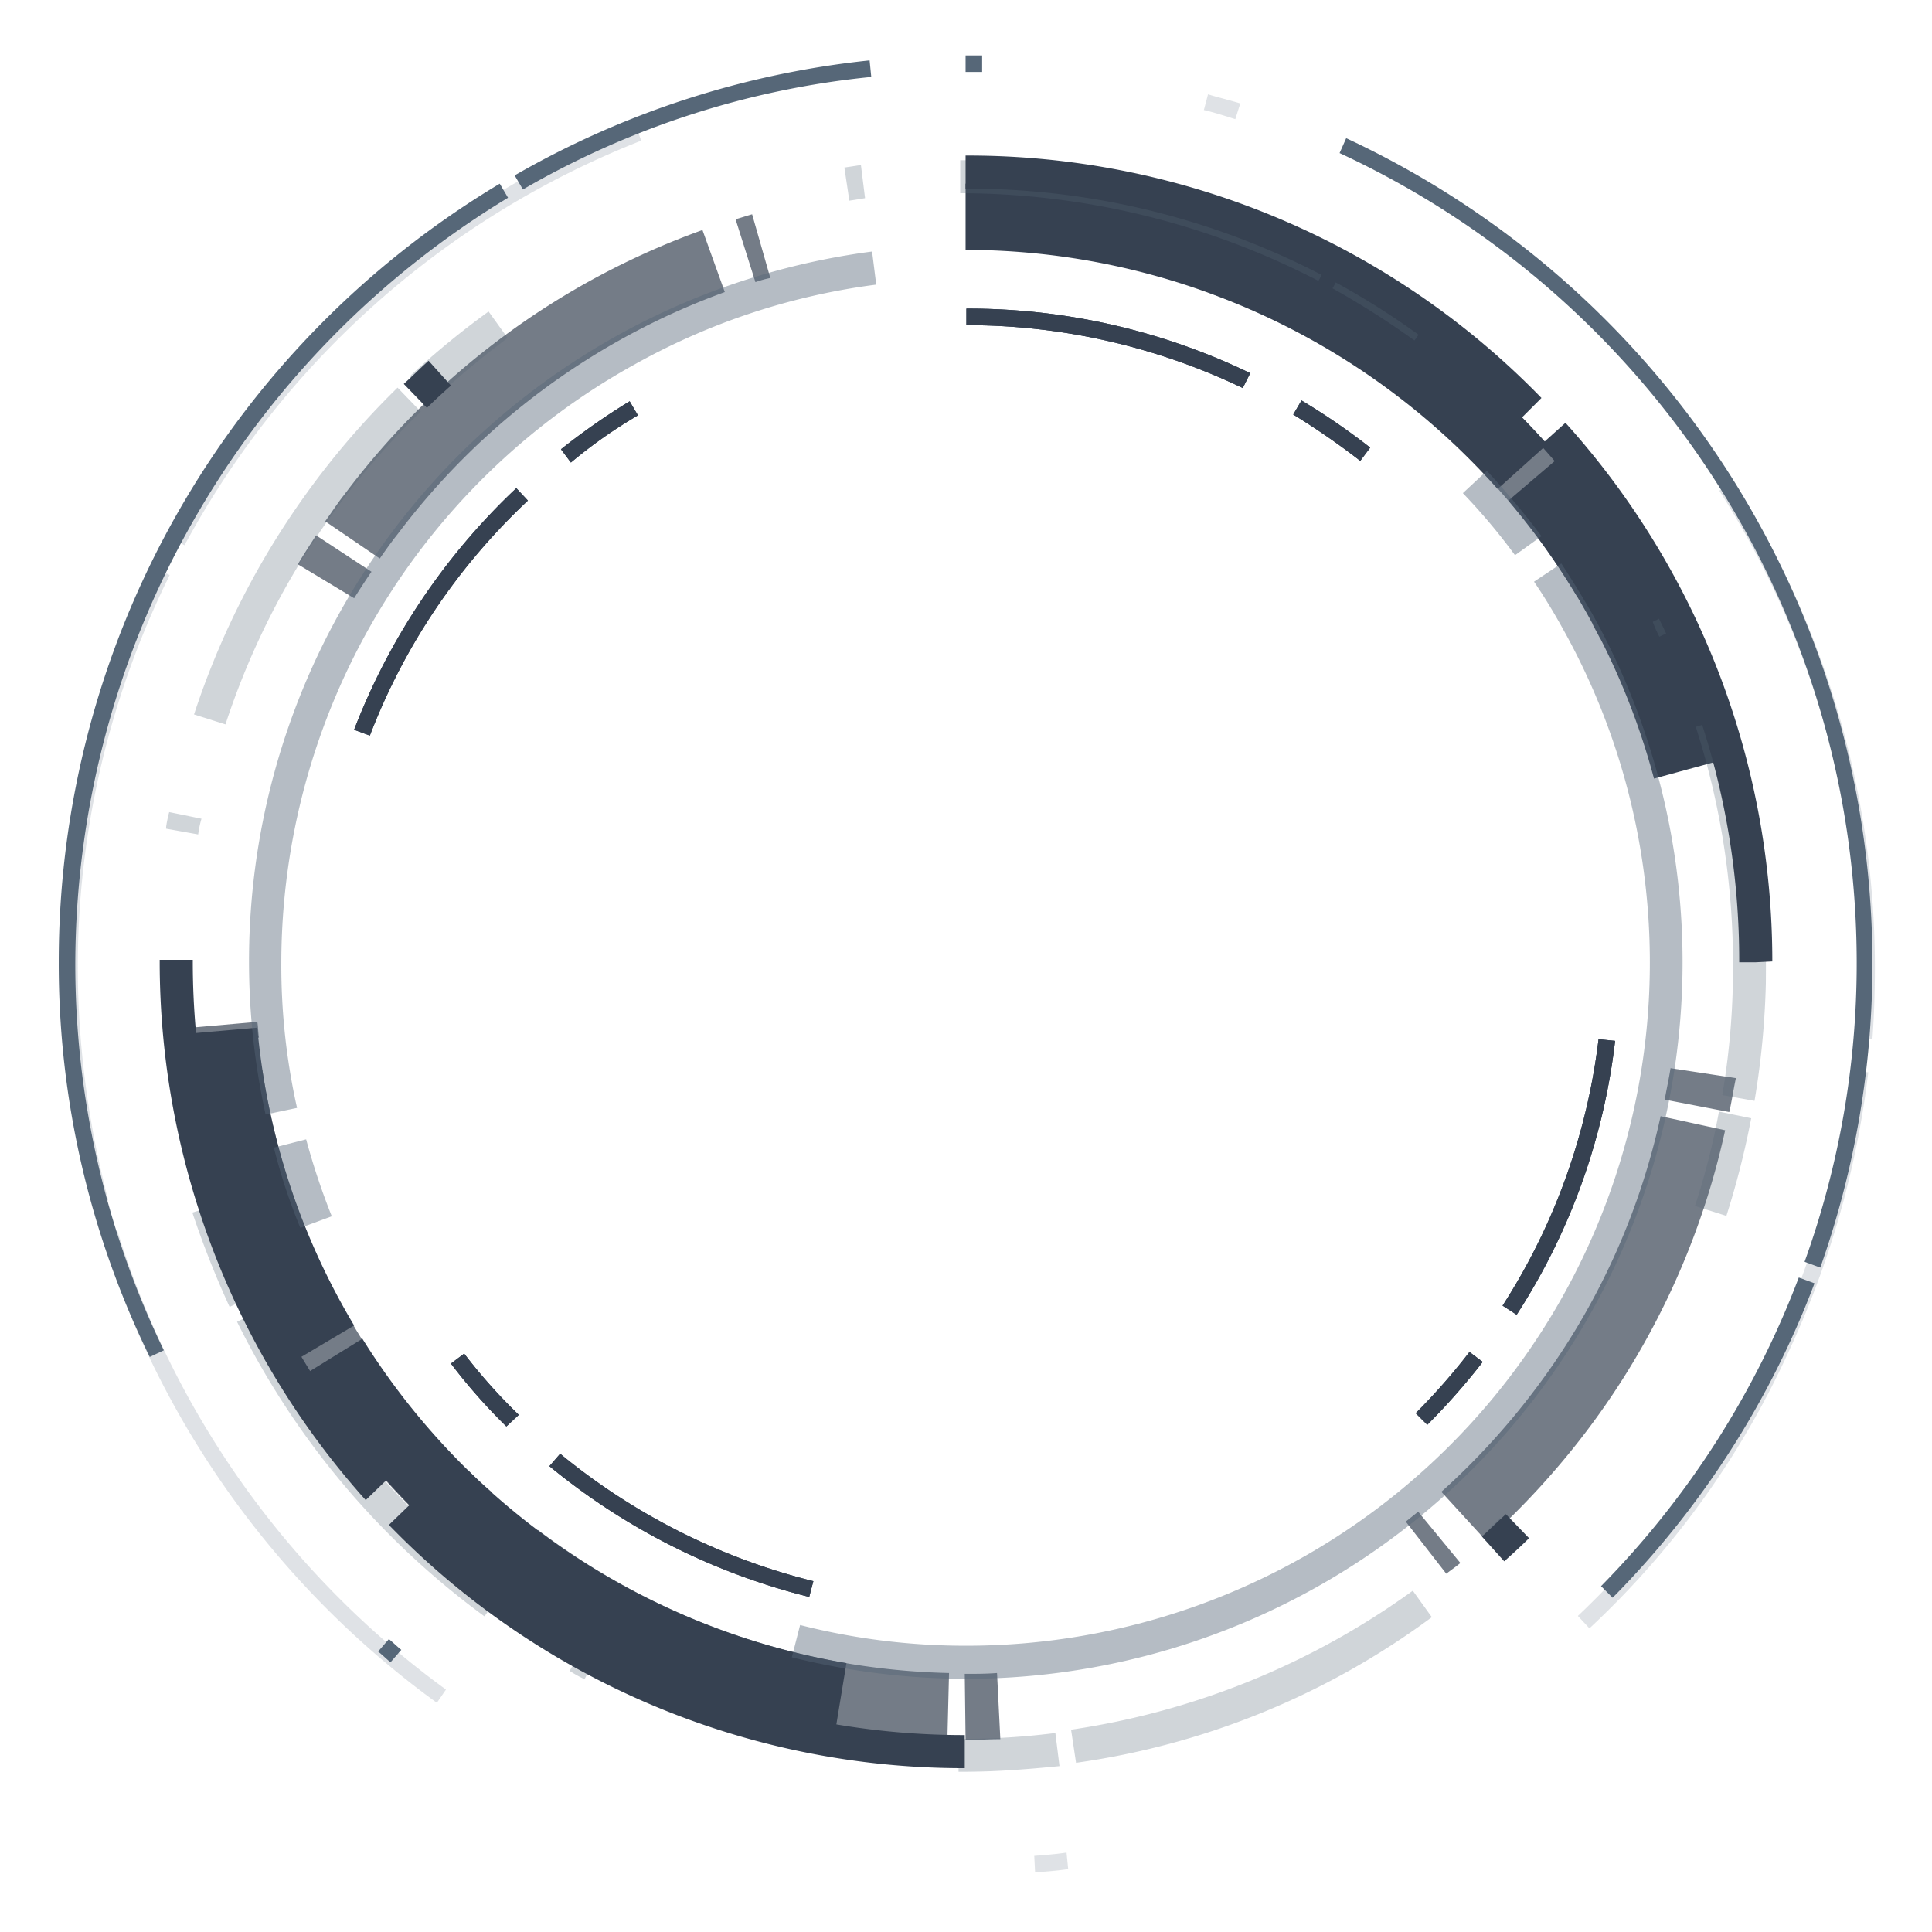
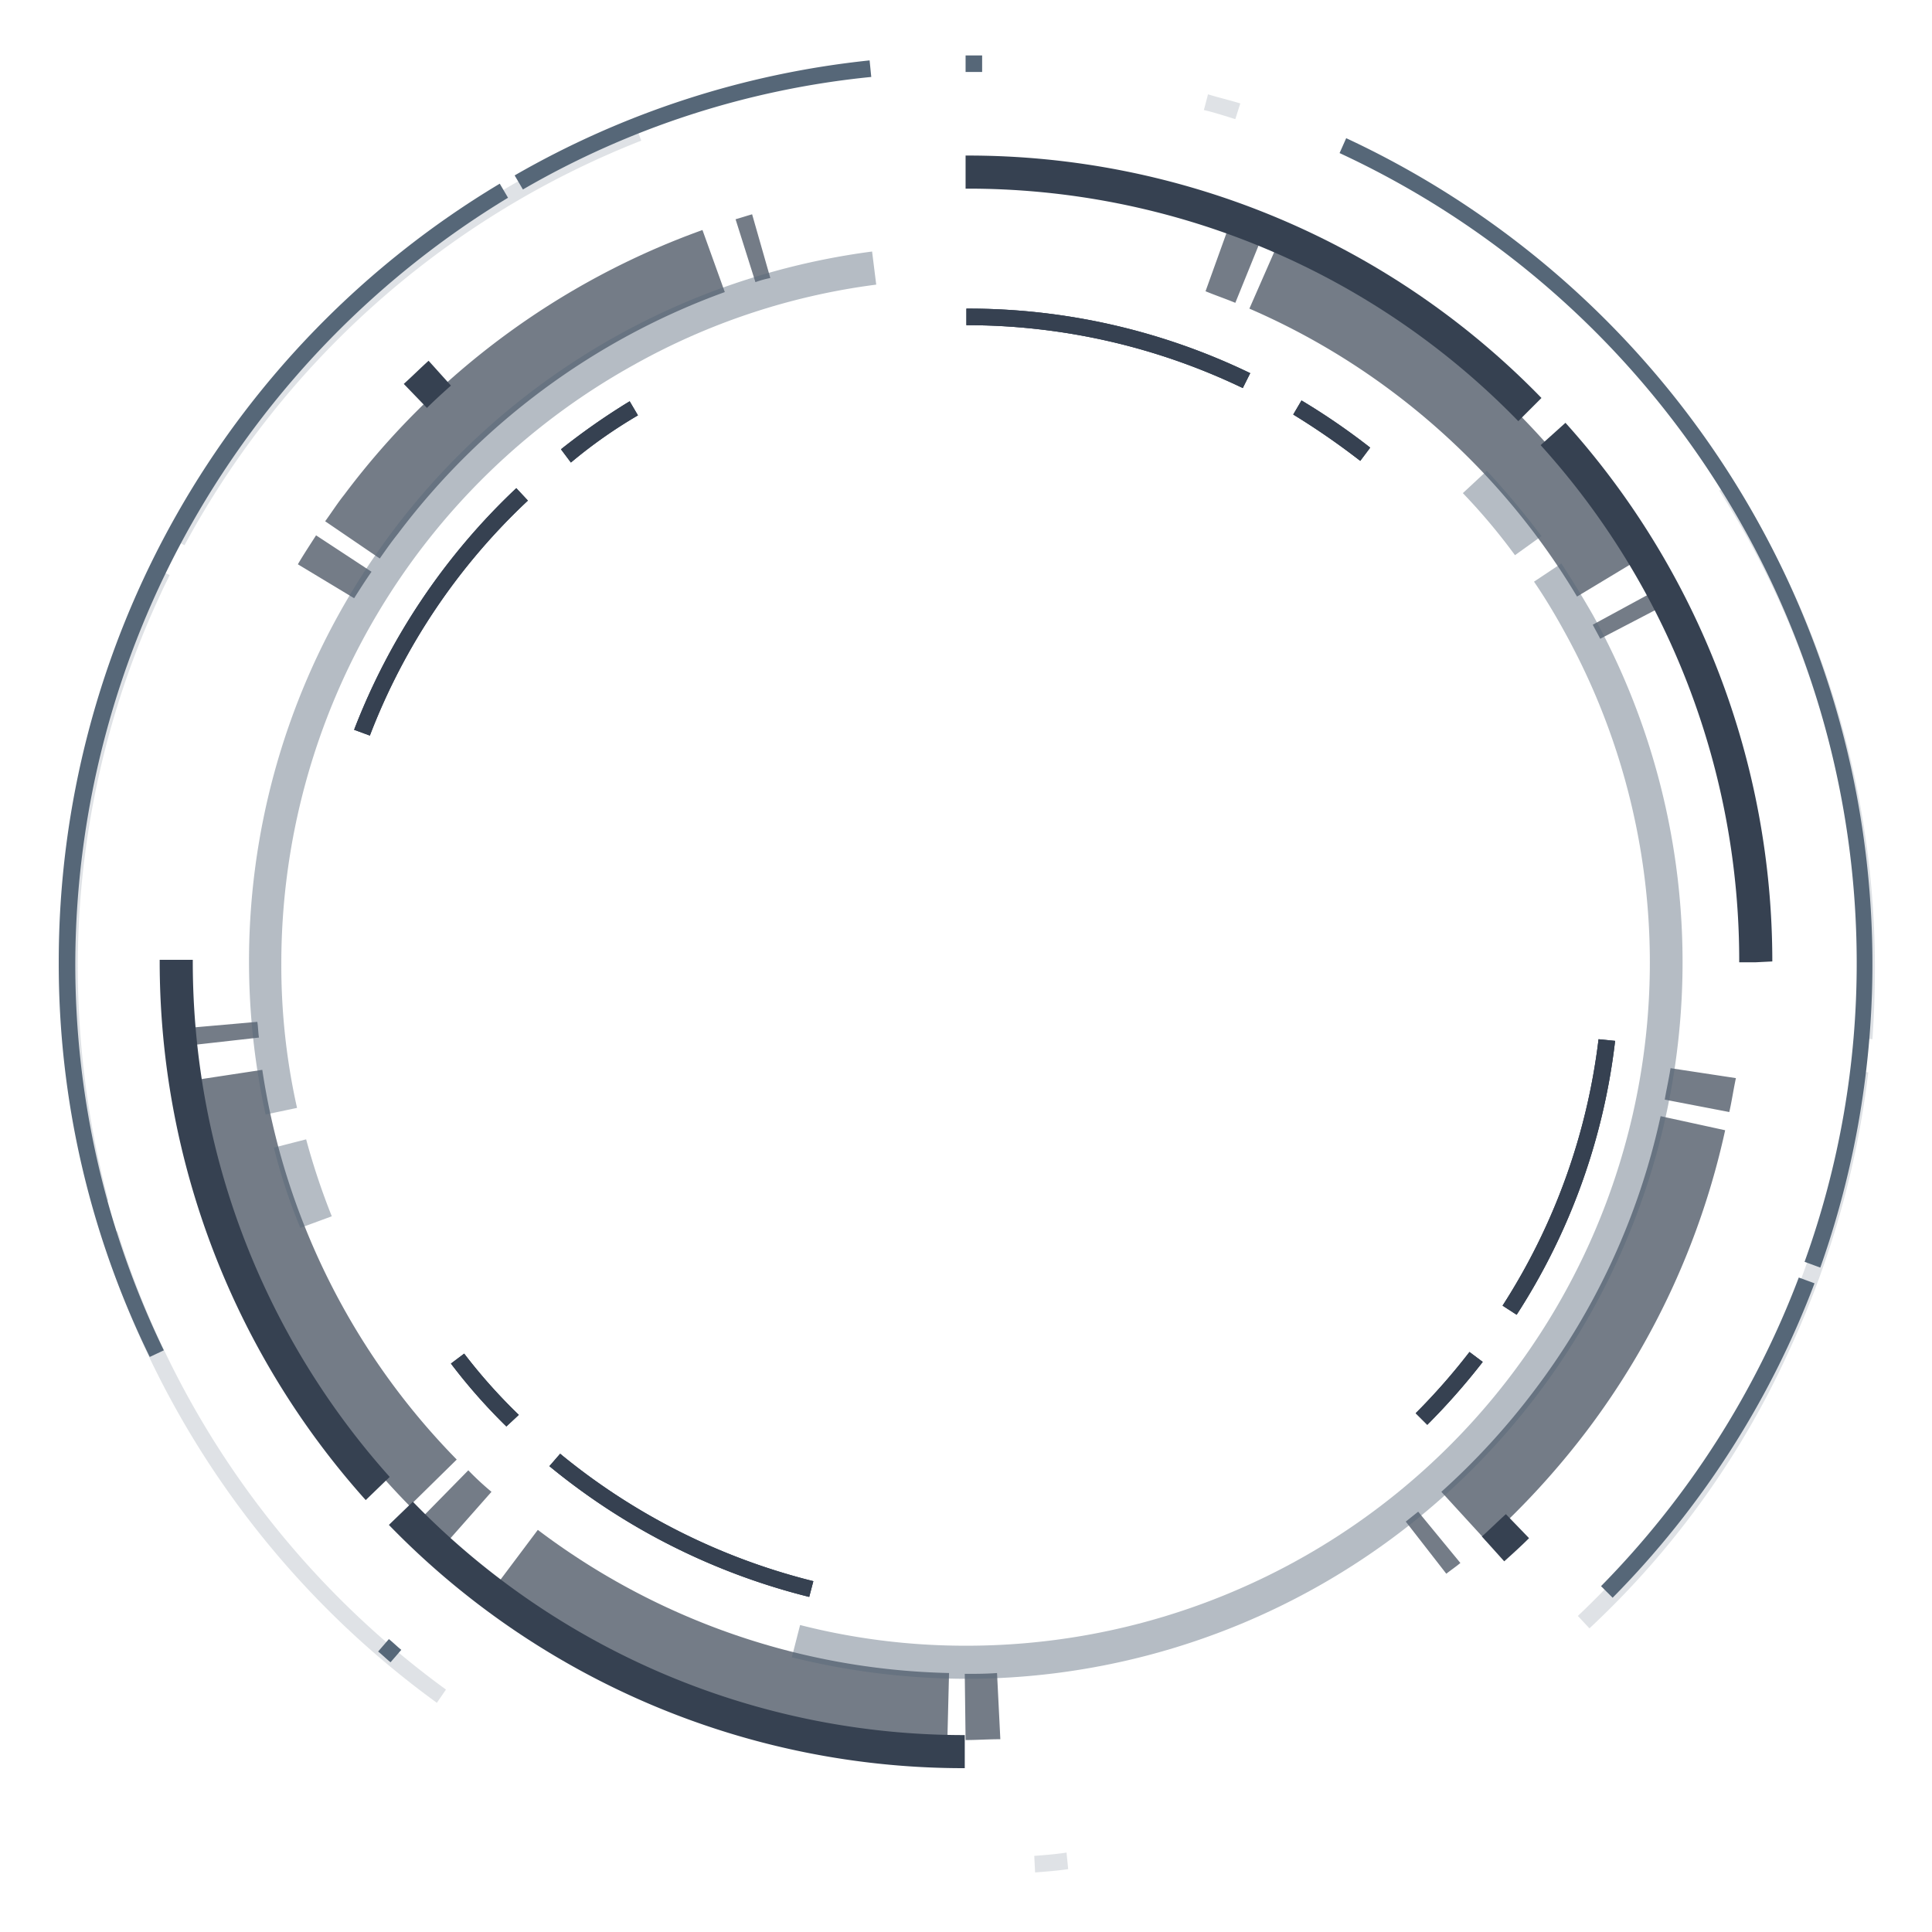
<svg xmlns="http://www.w3.org/2000/svg" xmlns:xlink="http://www.w3.org/1999/xlink" id="reticle-master" viewBox="0 0 233.5 233.5">
  <defs>
    <style>
      .cls-1 {
        fill: none;
      }

      .cls-2 {
        fill: #566778;
      }

      .cls-3 {
        opacity: 0.191;
      }

      .cls-4 {
        fill: #364151;
      }

      .cls-5 {
        opacity: 0.278;
      }

      .cls-6 {
        opacity: 0.441;
      }

      .cls-7 {
        opacity: 0.688;
      }
      #reticle1 .reticle-path,
      #reticle1-semi .reticle-path,
      #reticle2 .reticle-path,
      #reticle2-semi .reticle-path,
      #reticle3 .reticle-path,
      #reticle3-semi .reticle-path,
      #reticle4 .reticle-path,
      #reticle4-semi .reticle-path,
      #reticle5 .reticle-path,
      #reticle5-semi .reticle-path {
        transform-origin: center center;
      }
      #reticle1 .reticle-path {
          animation: reticle 40s linear infinite;
      }
      #reticle1-semi .reticle-path {
          animation: reticle 50s linear infinite;
      }
      #reticle2 .reticle-path {
          animation: reticle 60s linear infinite;
      }
      #reticle2-semi .reticle-path {
          animation: reticle 70s linear infinite;
      }
      #reticle3 .reticle-path {
          animation: reticle 80s linear infinite;
      }
      #reticle3-semi .reticle-path {
          animation: reticle 120s linear infinite;
      }
      #reticle4 .reticle-path {
          animation: reticle 90s linear infinite;
      }
      #reticle4-semi .reticle-path {
          animation: reticle 100s linear infinite;
          transform-origin: center center;
      }
      #reticle5 .reticle-path {
          animation: reticle 110s linear infinite;
      }
      #reticle5-semi .reticle-path {
          animation: reticle 120s linear infinite;
      }
      @keyframes reticle {
                100% {transform: rotate(1turn)}
      }
    </style>
    <symbol id="reticle5-semi" data-name="reticle5-semi" viewBox="0 0 233.5 233.5">
      <rect class="cls-1" width="233.5" height="233.5" />
      <g class="cls-7">
        <path class="cls-4 reticle-path" d="M116.7,23.2l-.1,8h.1c1.3,0,2.5,0,3.8.1l.4-8C119.4,23.3,118.1,23.2,116.7,23.2Zm-2.2.1A93.021,93.021,0,0,0,60.2,42.2L65,48.6a85.485,85.485,0,0,1,49.7-17.3Zm60.3,20-4.9,6.3,1.5,1.2,5.1-6.2C175.9,44.1,175.3,43.7,174.8,43.3ZM54.1,47.2c-1,.9-2.1,1.9-3.1,2.9l5.6,5.7a34.412,34.412,0,0,1,2.8-2.6Zm125.5.1-5.4,5.9a86.2,86.2,0,0,1,11.2,12.2,84.581,84.581,0,0,1,15.3,33.2l7.8-1.7a93.213,93.213,0,0,0-16.7-36.3A96.272,96.272,0,0,0,179.6,47.3ZM49.5,51.5A93.389,93.389,0,0,0,23.8,103l7.9,1.2A85.351,85.351,0,0,1,55.2,57.1ZM209,99.1l-7.8,1.5c.2,1.2.5,2.5.7,3.8l7.9-1.2C209.5,101.8,209.3,100.4,209,99.1ZM23.3,107.2c-.1.7-.1,1.4-.2,2.1l8,.7c.1-.6.1-1.3.2-1.9Zm170.1,49.1c-.3.6-.6,1.1-.9,1.7l7,3.8c.3-.6.7-1.2,1-1.8ZM42.8,161.2,36,165.3c.7,1.2,1.5,2.4,2.2,3.5l6.7-4.4C44.2,163.4,43.5,162.3,42.8,161.2Zm147.8.2A86.382,86.382,0,0,1,168.5,186,85.123,85.123,0,0,1,151,196.2l3.2,7.3a99.013,99.013,0,0,0,19.1-11.1,92.434,92.434,0,0,0,24.1-26.9ZM45.9,166l-6.6,4.5c.8,1.1,1.5,2.2,2.3,3.2a93.636,93.636,0,0,0,43.3,32l2.7-7.5A86.266,86.266,0,0,1,48.1,169C47.3,168,46.6,167,45.9,166Zm103.4,30.9c-1.2.5-2.4.9-3.6,1.4l2.7,7.5,3.9-1.5Zm-58,2.5L88.9,207c.7.2,1.3.4,2,.6l2.2-7.7A12.065,12.065,0,0,1,91.3,199.4Z" />
      </g>
    </symbol>
    <symbol id="reticle5" data-name="reticle5" viewBox="0 0 233.5 233.5">
      <rect class="cls-1" width="233.5" height="233.5" />
-       <path class="cls-4 reticle-path" d="M101,24.6A93.986,93.986,0,0,0,37,67.5l6.8,4.2a85.761,85.761,0,0,1,58.5-39.2ZM35.9,69.2a93.453,93.453,0,0,0-12.8,39.4l8,.7a84.985,84.985,0,0,1,11.7-36Zm164,70.2A86.156,86.156,0,0,1,182.3,173l6.1,5.2a93.82,93.82,0,0,0,19.2-36.7Zm-18.9,35a86.207,86.207,0,0,1-64.3,28.9v8A94.466,94.466,0,0,0,187,179.8Z" />
    </symbol>
    <symbol id="reticle4-semi" data-name="reticle4-semi" viewBox="0 0 233.5 233.5">
      <rect class="cls-1" width="233.5" height="233.5" />
      <g class="cls-5">
        <path class="cls-4 reticle-path" d="M97.8,40.5A79.7,79.7,0,0,0,66.4,56.3l1.3,1.5A77.683,77.683,0,0,1,98.3,42.4ZM61.2,61.1a68.7,68.7,0,0,0-6.7,7.6l1.6,1.2a65.823,65.823,0,0,1,6.6-7.4Zm111.3.2-1.4,1.4a76.4,76.4,0,0,1,6.5,7.4l1.6-1.2A80.836,80.836,0,0,0,172.5,61.3Zm10.8,13.3-1.7,1.1a76.264,76.264,0,0,1,11.6,32.2l2-.2A77.264,77.264,0,0,0,183.3,74.6Zm-138.6,70-1.9.7a79.226,79.226,0,0,0,19.6,29.2l1.4-1.5A76.26,76.26,0,0,1,44.7,144.6Zm24.3,33-1.2,1.6a81.718,81.718,0,0,0,8.3,5.8l1-1.7A58.743,58.743,0,0,1,69,177.6Zm95.4.2a89.636,89.636,0,0,1-8.1,5.6l1,1.7a81.084,81.084,0,0,0,8.3-5.7Zm-14.2,8.8a77.037,77.037,0,0,1-33.4,7.6v2a78.284,78.284,0,0,0,34.3-7.8Z" />
      </g>
    </symbol>
    <symbol id="reticle4" data-name="reticle4" viewBox="0 0 233.5 233.5">
      <rect class="cls-1" width="233.5" height="233.5" />
      <path class="cls-4 reticle-path" d="M97.8,40.5A79.7,79.7,0,0,0,66.4,56.3l1.3,1.5A77.683,77.683,0,0,1,98.3,42.4ZM61.2,61.1a68.7,68.7,0,0,0-6.7,7.6l1.6,1.2a65.823,65.823,0,0,1,6.6-7.4Zm111.3.2-1.4,1.4a76.4,76.4,0,0,1,6.5,7.4l1.6-1.2A80.836,80.836,0,0,0,172.5,61.3Zm10.8,13.3-1.7,1.1a76.264,76.264,0,0,1,11.6,32.2l2-.2A77.264,77.264,0,0,0,183.3,74.6Zm-138.6,70-1.9.7a79.226,79.226,0,0,0,19.6,29.2l1.4-1.5A76.26,76.26,0,0,1,44.7,144.6Zm24.3,33-1.2,1.6a81.718,81.718,0,0,0,8.3,5.8l1-1.7A58.743,58.743,0,0,1,69,177.6Zm95.4.2a89.636,89.636,0,0,1-8.1,5.6l1,1.7a81.084,81.084,0,0,0,8.3-5.7Zm-14.2,8.8a77.037,77.037,0,0,1-33.4,7.6v2a78.284,78.284,0,0,0,34.3-7.8Z" />
    </symbol>
    <symbol id="reticle3-semi" data-name="reticle3-semi" viewBox="0 0 233.5 233.5">
      <rect class="cls-1" width="233.5" height="233.5" />
      <g class="cls-6">
        <path class="cls-2 reticle-path" d="M116.8,30.6a88.331,88.331,0,0,0-21.1,2.6l1,3.9a80.814,80.814,0,0,1,20.1-2.5A82.581,82.581,0,0,1,189,157.3c-1.1,2-2.3,4-3.6,5.9l3.3,2.2c1.3-2,2.6-4.1,3.8-6.2A86.619,86.619,0,0,0,116.8,30.6ZM36.3,85.1a68.785,68.785,0,0,0-3.2,9.7l3.9,1a84.486,84.486,0,0,1,3.1-9.3ZM32.1,98.8a86.516,86.516,0,0,0,73.3,104.3l.5-4a81.057,81.057,0,0,1-29.3-9.7A82.736,82.736,0,0,1,34,117.1a78.81,78.81,0,0,1,1.9-17.5Zm151,67.6a73.586,73.586,0,0,1-6.3,7.5l2.9,2.7a102.244,102.244,0,0,0,6.6-7.9Z" />
      </g>
    </symbol>
    <symbol id="reticle3" data-name="reticle3" viewBox="0 0 233.5 233.5">
      <use width="233.5" height="233.5" xlink:href="#reticle4" />
    </symbol>
    <symbol id="reticle2-semi" data-name="reticle2-semi" viewBox="0 0 193.4 194.8">
      <g class="cls-5">
-         <path class="cls-2 reticle-path" d="M96,0h-.2V4H96a87.72,87.72,0,0,1,11.5.7l.5-4C104,.3,100,0,96,0Zm14,1.1-.6,4a93.568,93.568,0,0,1,41.3,16.8l2.3-3.2A94.169,94.169,0,0,0,110,1.1ZM50.6,11.2a16.2,16.2,0,0,0-1.8,1l1.9,3.5c.6-.3,1.1-.6,1.7-.9ZM38.5,18.8A97.914,97.914,0,0,0,8.6,54.4l3.6,1.8A94.521,94.521,0,0,1,40.9,22.1Zm124,7.6-2.7,2.9a18.492,18.492,0,0,1,1.4,1.4l2.8-2.9A19.274,19.274,0,0,0,162.5,26.4ZM7.7,56.2A112.525,112.525,0,0,0,3.2,67.6L7,68.8a85.058,85.058,0,0,1,4.3-10.9Zm180.9,11-3.8,1.2a86.58,86.58,0,0,1,2.9,11.4l3.9-.8a101.958,101.958,0,0,0-3-11.8ZM192,81.1l-3.9.7a90.674,90.674,0,0,1,1.3,15.7,93.691,93.691,0,0,1-4.5,28.8l3.8,1.2a98.48,98.48,0,0,0,4.7-30A99.925,99.925,0,0,0,192,81.1ZM3.9,113.3,0,114a14.188,14.188,0,0,0,.4,2l3.9-.8A12.807,12.807,0,0,1,3.9,113.3Zm3.3,13.3-3.8,1.2A97.73,97.73,0,0,0,28,167.3l2.8-2.9A93.053,93.053,0,0,1,7.2,126.6Zm173.3,10.6a14.249,14.249,0,0,0-.8,1.8l3.5,1.7.9-1.8ZM32.2,165.7l-2.7,3a100.924,100.924,0,0,0,9.5,7.8l2.3-3.2A110.809,110.809,0,0,1,32.2,165.7ZM150.9,173a103.3,103.3,0,0,1-9.9,6.3l1.9,3.5a100.108,100.108,0,0,0,10.3-6.6Zm-11.6,7.2A94.25,94.25,0,0,1,96,190.8v4a97.445,97.445,0,0,0,45.2-11.1Zm-56.7,9.7-.6,4c.7.1,1.3.2,2,.3l.5-4C83.9,190.1,83.3,190,82.6,189.9Z" />
-       </g>
+         </g>
    </symbol>
    <symbol id="reticle2" data-name="reticle2" viewBox="0 0 233.5 233.5">
      <rect class="cls-1" width="233.5" height="233.5" />
      <path class="cls-4 reticle-path" d="M116.6,19.8A96.733,96.733,0,0,0,47,49.2L49.9,52a92.727,92.727,0,0,1,66.7-28.2Zm65.2,25-2.7,3c1,.9,1.9,1.8,2.9,2.7l2.8-2.9c-1-1-2-1.9-3-2.8ZM44.2,52.2a97.522,97.522,0,0,0-24.9,65v.3h4v-.2A93.3,93.3,0,0,1,47.1,55Zm168,65h-2a92.825,92.825,0,0,1-24,62.5l3,2.7a97.2,97.2,0,0,0,25-65.1Zm-28.7,65.4a92.69,92.69,0,0,1-66.8,28.1v4a96.64,96.64,0,0,0,69.6-29.3ZM51.6,184.2l-2.8,2.9c1,.9,2,1.9,3,2.8l2.7-3C53.5,186,52.5,185.1,51.6,184.2Z" />
    </symbol>
    <symbol id="reticle1-semi" data-name="reticle1-semi" viewBox="0 0 233.5 233.5">
      <rect class="cls-1" width="233.5" height="233.5" />
      <g class="cls-3">
        <path class="cls-2 reticle-path" d="M125.1,7.2l-.1,2c1.3.1,2.6.2,3.9.4l.2-2C127.8,7.4,126.4,7.3,125.1,7.2ZM52.8,27.7A110.221,110.221,0,0,0,12.3,84.1l1.9.6A108.373,108.373,0,0,1,53.9,29.3Zm139.3,9-1.4,1.5a108.5,108.5,0,0,1,33.1,65.9l2-.2a111.048,111.048,0,0,0-9.6-33.7A105.373,105.373,0,0,0,192.1,36.7ZM11.2,88a110.672,110.672,0,0,0-3.8,28.6,108.893,108.893,0,0,0,10.3,46.2c.3.7.7,1.4,1,2.1l1.8-.9c-.3-.7-.7-1.4-1-2.1A106.635,106.635,0,0,1,9.4,116.5a111.159,111.159,0,0,1,3.7-28.1Zm215.1,19.9-2,.2q.3,4.2.3,8.4a107.236,107.236,0,0,1-16.8,57.7l1.7,1.1a109.5,109.5,0,0,0,17.1-58.8C226.6,113.6,226.5,110.7,226.3,107.9Zm-204,59.7-1.7.9a109.662,109.662,0,0,0,56.2,49.9l.7-1.9A107.31,107.31,0,0,1,22.3,167.6Zm127,51.5c-1.3.4-2.5.8-3.8,1.1l.5,1.9c1.3-.4,2.6-.7,3.9-1.1Z" />
      </g>
    </symbol>
    <symbol id="reticle1" data-name="reticle1" viewBox="0 0 233.5 233.5">
      <rect class="cls-1" width="233.5" height="233.5" />
      <path class="cls-2 reticle-path" d="M47.2,32.6c-.5.4-1,.9-1.5,1.3L47,35.4c.5-.4,1-.9,1.5-1.3Zm147.7,7.8-1.4,1.4a107.372,107.372,0,0,1,23.9,37.3l1.9-.7a108.647,108.647,0,0,0-24.4-38ZM18.1,69.5a107.983,107.983,0,0,0-11,47.7,109.581,109.581,0,0,0,53.3,94.1l1-1.7A108.529,108.529,0,0,1,9.1,117.2,107.036,107.036,0,0,1,19.8,70.3ZM220,80.3l-1.9.7a106.243,106.243,0,0,1,6.3,36.3A107.866,107.866,0,0,1,161.9,215l.8,1.8A110.089,110.089,0,0,0,220,80.3ZM63.2,210.6l-1,1.7a108.379,108.379,0,0,0,42.9,13.9l.2-2A104.354,104.354,0,0,1,63.2,210.6Zm55.5,14.2h-2v2h2Z" />
    </symbol>
  </defs>
  <use width="233.5" height="233.5" transform="matrix(1, 0, 0, -1, 0, 233.5)" xlink:href="#reticle5-semi" />
  <use width="233.5" height="233.5" transform="matrix(1, 0, 0, -1, 0, 233.5)" xlink:href="#reticle5" />
  <use width="233.5" height="233.5" transform="matrix(1, 0, 0, -1, 0, 233.5)" xlink:href="#reticle4-semi" />
  <use width="233.5" height="233.5" transform="matrix(1, 0, 0, -1, 0, 233.5)" xlink:href="#reticle4" />
  <use width="233.5" height="233.5" transform="matrix(1, 0, 0, -1, 0, 233.5)" xlink:href="#reticle3-semi" />
  <use width="233.5" height="233.5" transform="matrix(1, 0, 0, -1, 0, 233.5)" xlink:href="#reticle3" />
  <use width="193.4" height="194.8" transform="matrix(1, 0, 0, -1, 20.05, 214.15)" xlink:href="#reticle2-semi" />
  <use width="233.5" height="233.5" transform="matrix(1, 0, 0, -1, 0, 233.5)" xlink:href="#reticle2" />
  <use width="233.5" height="233.5" transform="matrix(1, 0, 0, -1, 0, 233.5)" xlink:href="#reticle1-semi" />
  <use width="233.5" height="233.5" transform="matrix(1, 0, 0, -1, 0, 233.5)" xlink:href="#reticle1" />
</svg>